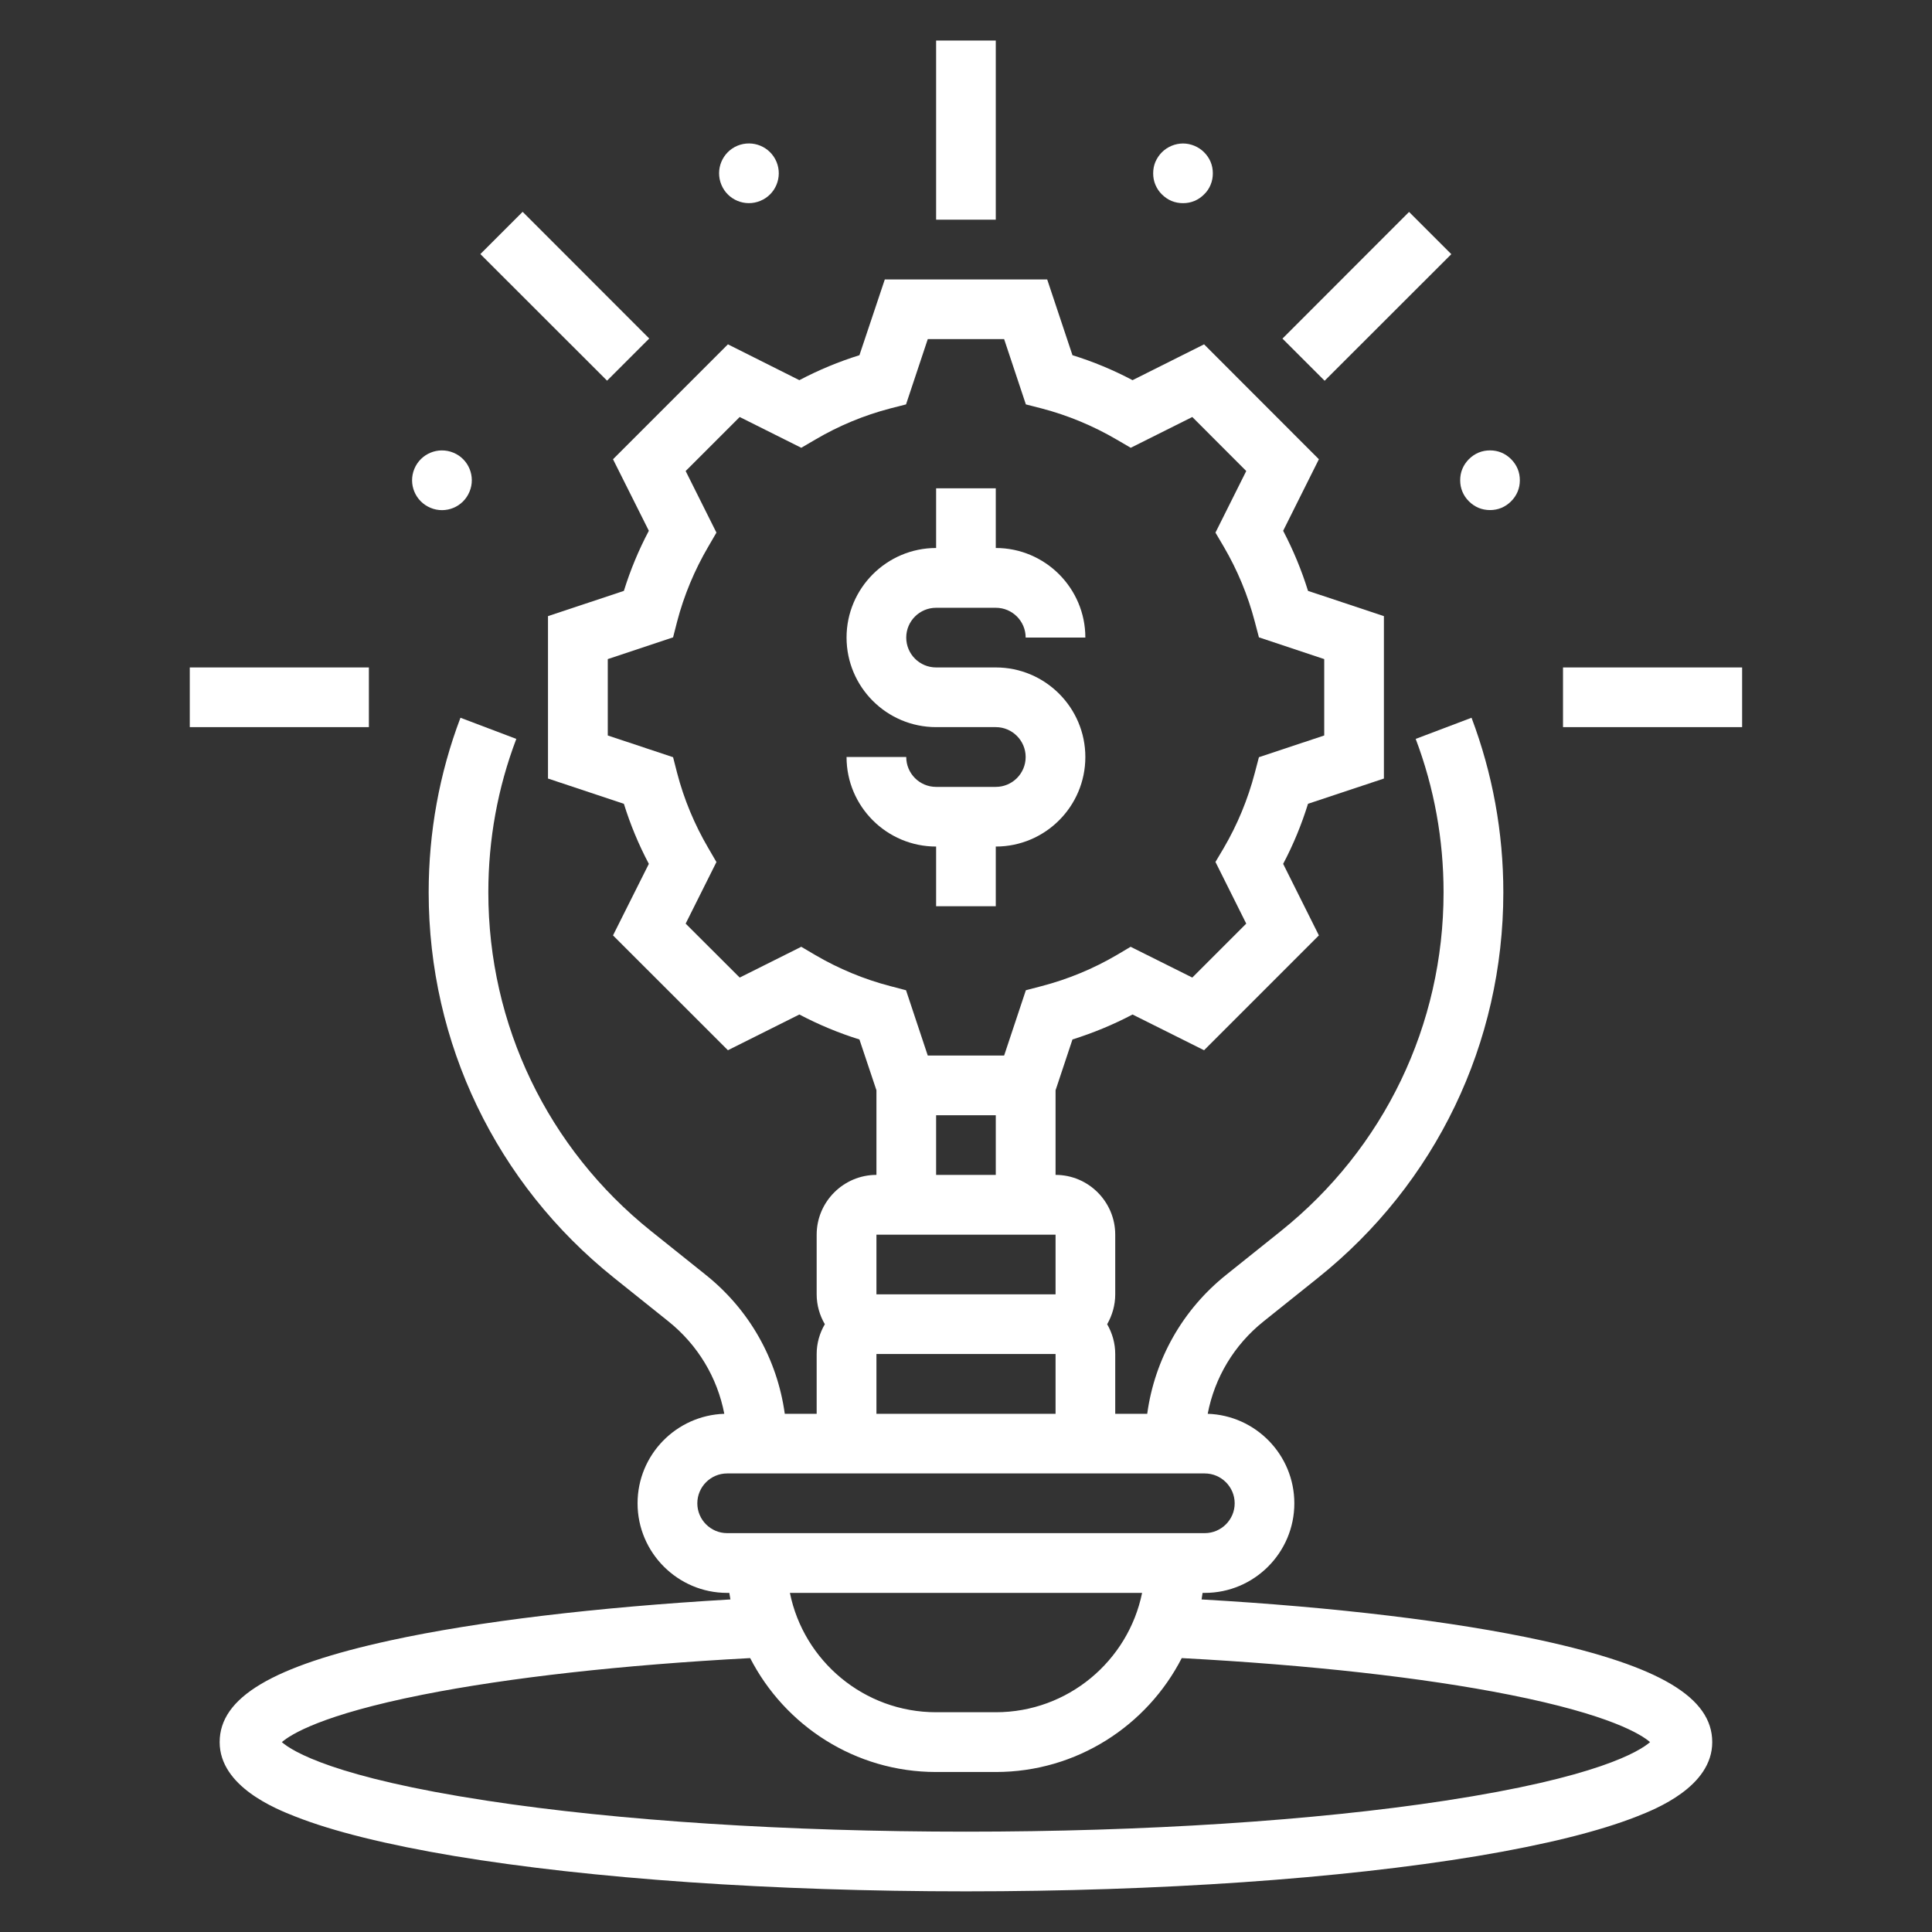
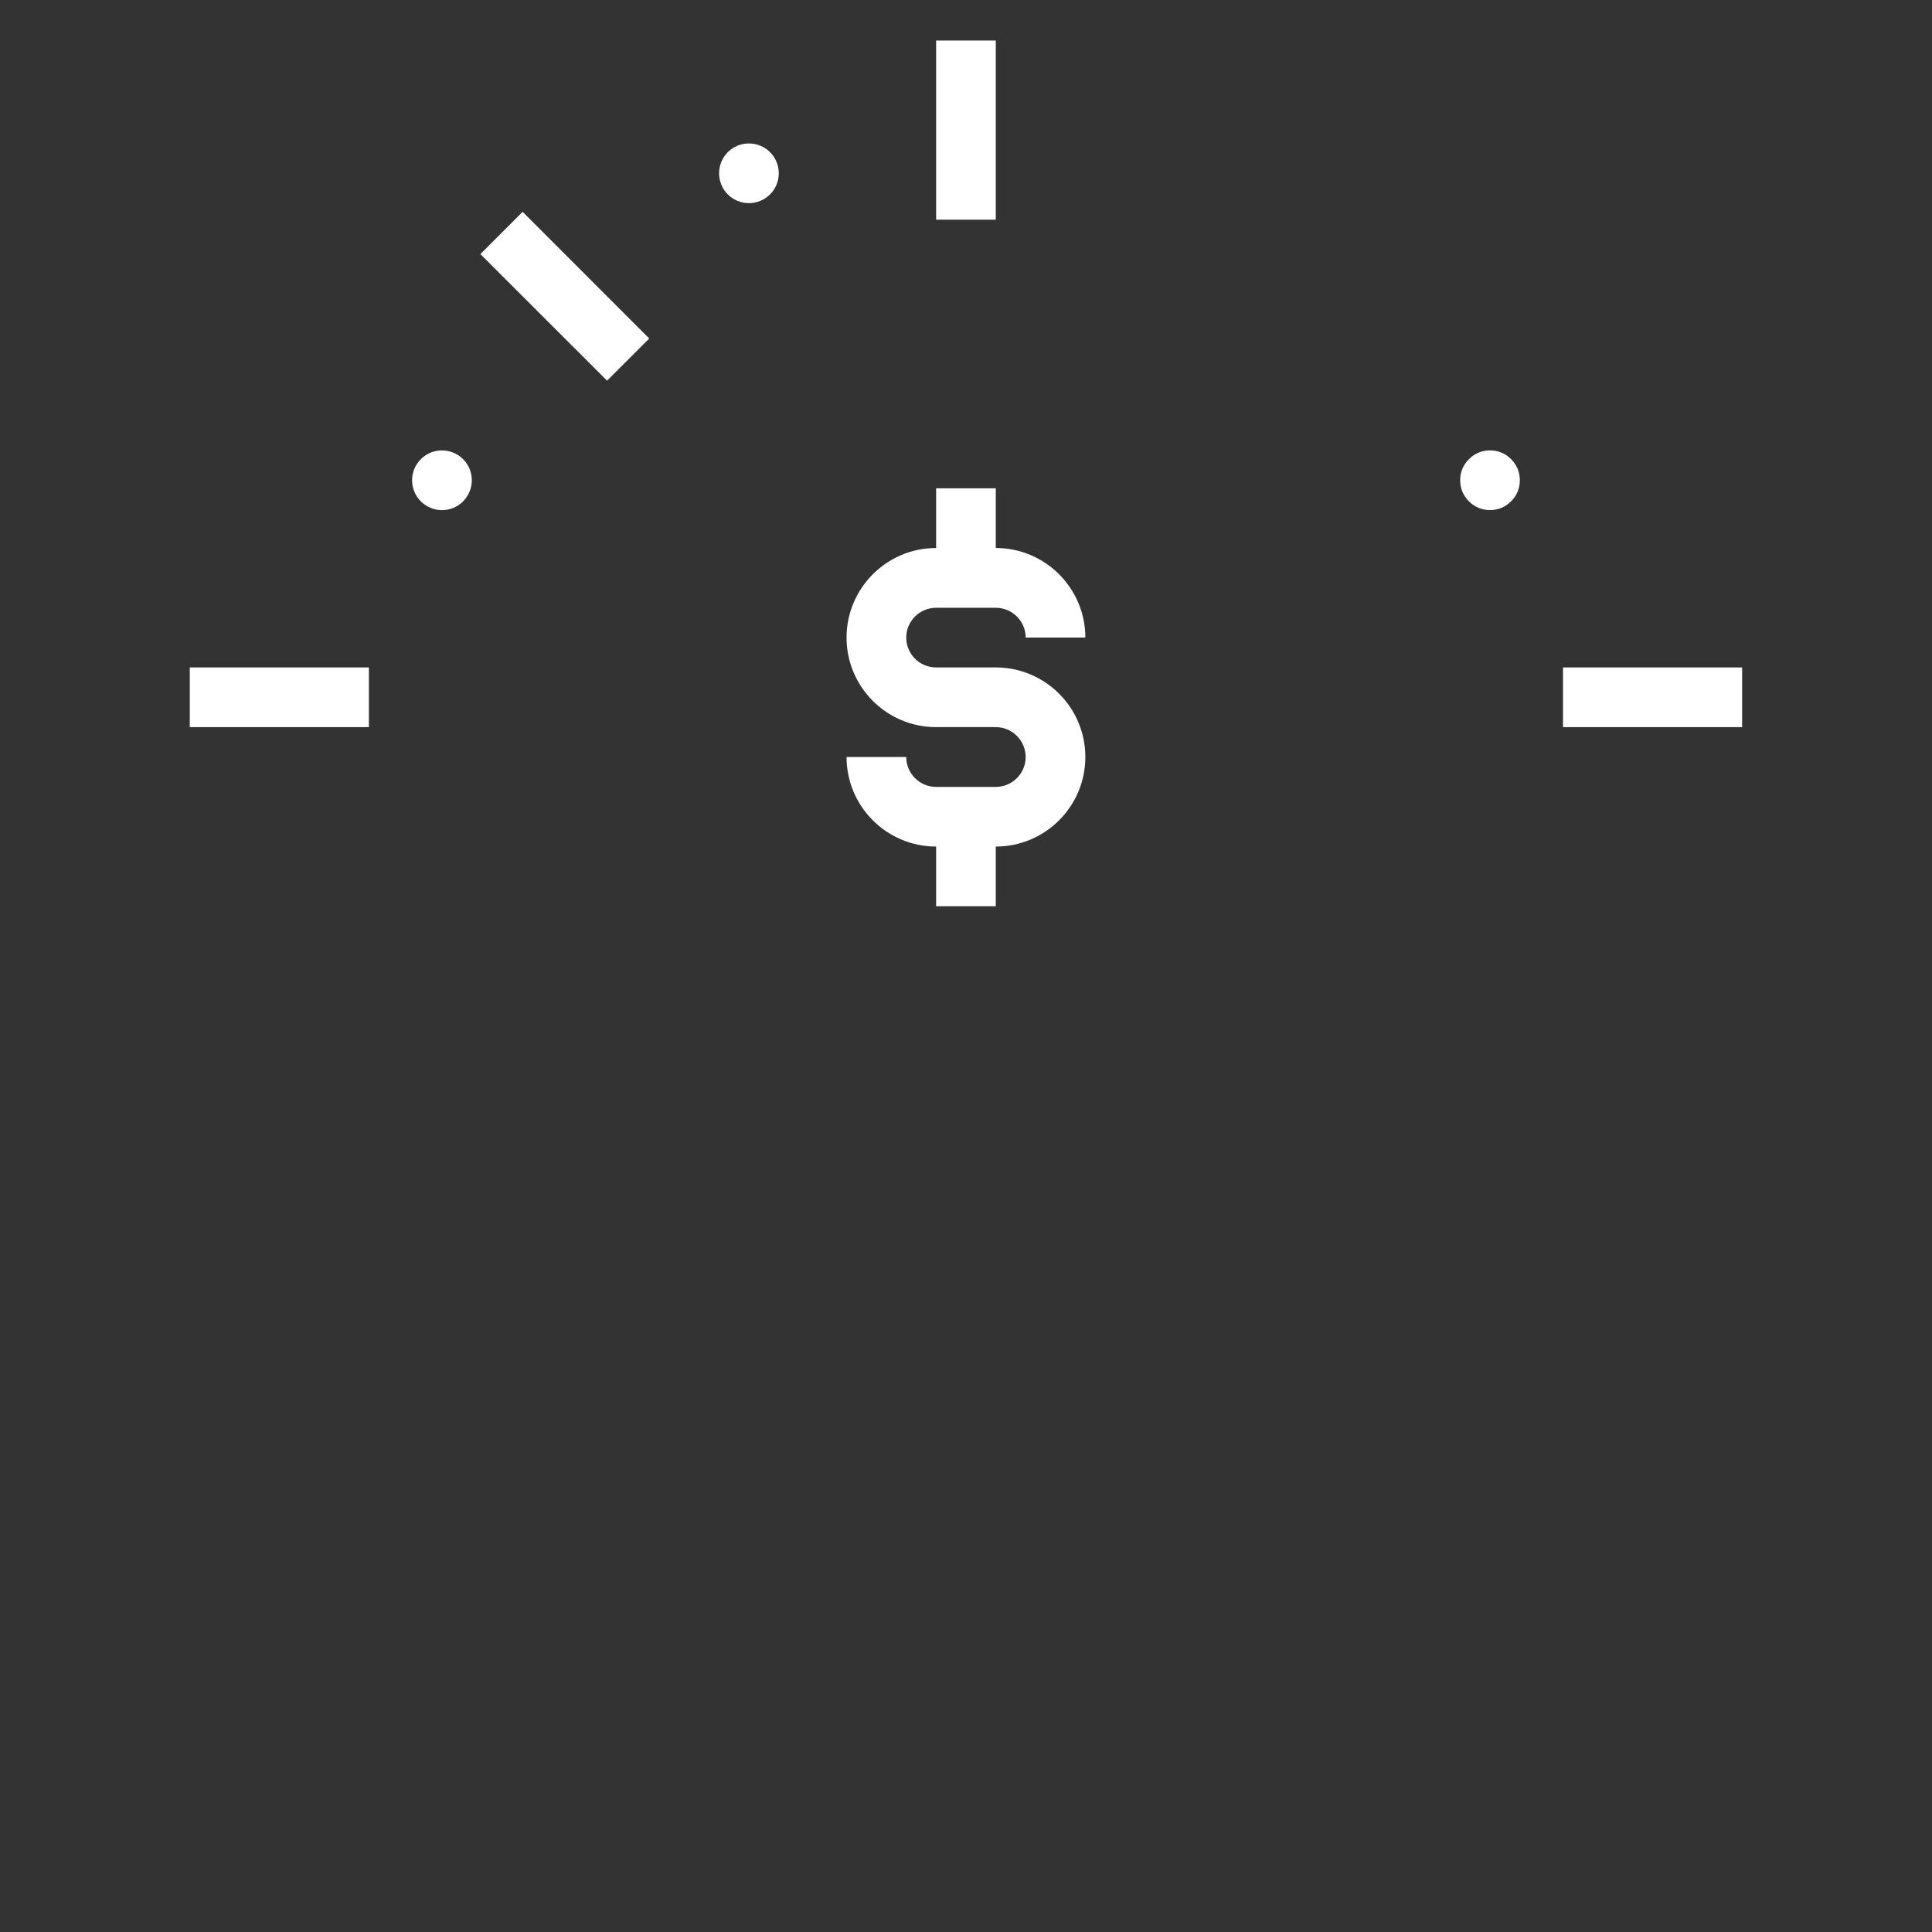
<svg xmlns="http://www.w3.org/2000/svg" width="100" zoomAndPan="magnify" viewBox="0 0 75 75" height="100" preserveAspectRatio="xMidYMid meet" version="1.0">
  <rect x="0" y="0" width="75" height="75" fill="#333333" stroke="none" />
  <defs>
    <clipPath id="be87be879d">
      <path d="M 36 1.574 L 39 1.574 L 39 9 L 36 9 Z M 36 1.574 " clip-rule="nonzero" />
    </clipPath>
    <clipPath id="8594daa7fb">
-       <path d="M 8 10 L 67 10 L 67 73.574 L 8 73.574 Z M 8 10 " clip-rule="nonzero" />
-     </clipPath>
+       </clipPath>
  </defs>
  <g clip-path="url(#be87be879d)">
    <path fill="#ffffff" d="M 36.34 1.574 L 38.656 1.574 L 38.656 8.527 L 36.34 8.527 Z M 36.34 1.574 " fill-opacity="1" fill-rule="nonzero" />
  </g>
  <path fill="#ffffff" d="M 29.516 7.797 C 30.109 7.555 30.387 6.875 30.145 6.285 C 29.898 5.691 29.223 5.414 28.629 5.656 C 28.039 5.902 27.758 6.578 28.004 7.172 C 28.246 7.762 28.926 8.043 29.516 7.797 Z M 29.516 7.797 " fill-opacity="1" fill-rule="nonzero" />
  <path fill="#ffffff" d="M 18.648 9.863 L 20.289 8.223 L 25.203 13.141 L 23.566 14.777 Z M 18.648 9.863 " fill-opacity="1" fill-rule="nonzero" />
  <path fill="#ffffff" d="M 16.715 19.715 C 17.305 19.961 17.984 19.68 18.227 19.086 C 18.473 18.496 18.191 17.816 17.602 17.574 C 17.008 17.328 16.332 17.609 16.086 18.199 C 15.84 18.793 16.121 19.469 16.715 19.715 Z M 16.715 19.715 " fill-opacity="1" fill-rule="nonzero" />
  <path fill="#ffffff" d="M 7.367 25.91 L 14.32 25.91 L 14.32 28.227 L 7.367 28.227 Z M 7.367 25.91 " fill-opacity="1" fill-rule="nonzero" />
  <path fill="#ffffff" d="M 60.676 25.91 L 67.629 25.91 L 67.629 28.227 L 60.676 28.227 Z M 60.676 25.91 " fill-opacity="1" fill-rule="nonzero" />
  <path fill="#ffffff" d="M 59 18.645 C 59 18.797 58.973 18.945 58.914 19.086 C 58.855 19.227 58.77 19.352 58.66 19.461 C 58.551 19.57 58.426 19.656 58.285 19.715 C 58.145 19.773 57.996 19.801 57.844 19.801 C 57.688 19.801 57.539 19.773 57.398 19.715 C 57.258 19.656 57.133 19.57 57.023 19.461 C 56.914 19.352 56.828 19.227 56.77 19.086 C 56.711 18.945 56.684 18.797 56.684 18.645 C 56.684 18.488 56.711 18.34 56.77 18.199 C 56.828 18.059 56.914 17.934 57.023 17.824 C 57.133 17.715 57.258 17.629 57.398 17.57 C 57.539 17.512 57.688 17.484 57.844 17.484 C 57.996 17.484 58.145 17.512 58.285 17.57 C 58.426 17.629 58.551 17.715 58.66 17.824 C 58.77 17.934 58.855 18.059 58.914 18.199 C 58.973 18.34 59 18.488 59 18.645 Z M 59 18.645 " fill-opacity="1" fill-rule="nonzero" />
-   <path fill="#ffffff" d="M 49.785 13.145 L 54.699 8.227 L 56.34 9.867 L 51.422 14.781 Z M 49.785 13.145 " fill-opacity="1" fill-rule="nonzero" />
-   <path fill="#ffffff" d="M 47.082 6.73 C 47.082 6.883 47.055 7.031 46.996 7.172 C 46.938 7.316 46.852 7.441 46.742 7.547 C 46.633 7.656 46.508 7.742 46.367 7.801 C 46.227 7.859 46.078 7.887 45.926 7.887 C 45.77 7.887 45.621 7.859 45.48 7.801 C 45.34 7.742 45.215 7.656 45.105 7.547 C 44.996 7.441 44.914 7.316 44.852 7.172 C 44.793 7.031 44.766 6.883 44.766 6.73 C 44.766 6.574 44.793 6.426 44.852 6.285 C 44.914 6.145 44.996 6.02 45.105 5.91 C 45.215 5.801 45.34 5.719 45.48 5.66 C 45.621 5.602 45.77 5.57 45.926 5.57 C 46.078 5.57 46.227 5.602 46.367 5.66 C 46.508 5.719 46.633 5.801 46.742 5.91 C 46.852 6.02 46.938 6.145 46.996 6.285 C 47.055 6.426 47.082 6.574 47.082 6.73 Z M 47.082 6.73 " fill-opacity="1" fill-rule="nonzero" />
  <path fill="#ffffff" d="M 36.34 35.18 L 38.656 35.18 L 38.656 32.863 C 40.574 32.863 42.133 31.305 42.133 29.387 C 42.133 27.469 40.574 25.91 38.656 25.91 L 36.34 25.91 C 35.699 25.91 35.18 25.391 35.18 24.75 C 35.18 24.113 35.699 23.594 36.34 23.594 L 38.656 23.594 C 39.297 23.594 39.816 24.113 39.816 24.75 L 42.133 24.75 C 42.133 22.836 40.574 21.273 38.656 21.273 L 38.656 18.957 L 36.34 18.957 L 36.34 21.273 C 34.422 21.273 32.863 22.836 32.863 24.75 C 32.863 26.668 34.422 28.227 36.34 28.227 L 38.656 28.227 C 39.297 28.227 39.816 28.75 39.816 29.387 C 39.816 30.027 39.297 30.547 38.656 30.547 L 36.34 30.547 C 35.699 30.547 35.18 30.027 35.18 29.387 L 32.863 29.387 C 32.863 31.305 34.422 32.863 36.34 32.863 Z M 36.34 35.18 " fill-opacity="1" fill-rule="nonzero" />
  <g clip-path="url(#8594daa7fb)">
-     <path fill="#ffffff" d="M 59.84 63.68 C 56.469 62.945 51.824 62.387 46.645 62.09 C 46.66 62.004 46.672 61.922 46.684 61.836 L 46.77 61.836 C 48.688 61.836 50.246 60.273 50.246 58.359 C 50.246 56.477 48.746 54.945 46.883 54.883 C 47.152 53.48 47.906 52.211 49.051 51.297 L 51.168 49.602 C 55.738 45.945 58.359 40.492 58.359 34.641 C 58.359 32.309 57.941 30.027 57.125 27.863 L 54.957 28.684 C 55.676 30.586 56.039 32.59 56.039 34.641 C 56.039 39.785 53.734 44.578 49.719 47.793 L 47.602 49.488 C 45.906 50.844 44.824 52.766 44.535 54.883 L 43.293 54.883 L 43.293 52.562 C 43.293 52.141 43.176 51.746 42.98 51.406 C 43.176 51.062 43.293 50.668 43.293 50.246 L 43.293 47.93 C 43.293 46.652 42.254 45.609 40.977 45.609 L 40.977 42.324 L 41.633 40.352 C 42.438 40.098 43.219 39.777 43.965 39.383 L 46.742 40.77 L 51.199 36.312 L 49.812 33.535 C 50.207 32.789 50.527 32.008 50.777 31.203 L 53.723 30.223 L 53.723 23.918 L 50.777 22.938 C 50.527 22.133 50.203 21.352 49.812 20.605 L 51.199 17.828 L 46.742 13.367 L 43.965 14.758 C 43.219 14.363 42.438 14.039 41.633 13.789 L 40.652 10.848 L 34.348 10.848 L 33.363 13.789 C 32.562 14.039 31.781 14.363 31.031 14.758 L 28.258 13.367 L 23.797 17.828 L 25.188 20.605 C 24.793 21.352 24.469 22.133 24.219 22.938 L 21.273 23.918 L 21.273 30.223 L 24.219 31.203 C 24.469 32.008 24.793 32.789 25.188 33.535 L 23.797 36.312 L 28.258 40.77 L 31.031 39.383 C 31.781 39.777 32.559 40.102 33.363 40.352 L 34.023 42.324 L 34.023 45.609 C 32.746 45.609 31.703 46.652 31.703 47.93 L 31.703 50.246 C 31.703 50.668 31.82 51.062 32.02 51.406 C 31.82 51.746 31.703 52.141 31.703 52.562 L 31.703 54.883 L 30.465 54.883 C 30.172 52.766 29.094 50.844 27.395 49.488 L 25.277 47.793 C 21.262 44.578 18.957 39.785 18.957 34.641 C 18.957 32.59 19.32 30.586 20.043 28.684 L 17.875 27.863 C 17.055 30.027 16.641 32.309 16.641 34.641 C 16.641 40.492 19.262 45.945 23.832 49.602 L 25.949 51.297 C 27.09 52.211 27.848 53.48 28.117 54.883 C 26.25 54.945 24.75 56.477 24.75 58.359 C 24.75 60.273 26.312 61.836 28.227 61.836 L 28.312 61.836 C 28.324 61.918 28.34 62.004 28.355 62.09 C 23.172 62.391 18.527 62.945 15.156 63.68 C 10.57 64.68 8.527 65.895 8.527 67.629 C 8.527 69.359 10.727 70.227 11.449 70.512 C 12.922 71.094 15.008 71.609 17.641 72.051 C 22.957 72.934 30.008 73.422 37.5 73.422 C 44.988 73.422 52.043 72.934 57.355 72.051 C 59.988 71.609 62.074 71.094 63.551 70.512 C 64.273 70.227 66.469 69.359 66.469 67.629 C 66.469 65.895 64.426 64.68 59.84 63.68 Z M 31.648 37.074 L 31.105 36.754 L 28.715 37.949 L 26.617 35.855 L 27.812 33.465 L 27.496 32.922 C 26.961 32.008 26.551 31.027 26.285 30.004 L 26.129 29.395 L 23.594 28.551 L 23.594 25.586 L 26.129 24.742 L 26.285 24.133 C 26.551 23.113 26.961 22.133 27.496 21.219 L 27.812 20.676 L 26.617 18.285 L 28.715 16.188 L 31.105 17.383 L 31.648 17.066 C 32.562 16.527 33.543 16.121 34.562 15.855 L 35.172 15.699 L 36.016 13.164 L 38.98 13.164 L 39.824 15.699 L 40.434 15.855 C 41.453 16.121 42.438 16.531 43.352 17.066 L 43.895 17.383 L 46.285 16.188 L 48.379 18.285 L 47.184 20.676 L 47.504 21.219 C 48.039 22.133 48.445 23.113 48.711 24.133 L 48.871 24.742 L 51.406 25.586 L 51.406 28.551 L 48.871 29.395 L 48.711 30.004 C 48.445 31.023 48.039 32.008 47.504 32.922 L 47.184 33.461 L 48.379 35.855 L 46.285 37.949 L 43.891 36.754 L 43.352 37.074 C 42.438 37.609 41.453 38.016 40.434 38.281 L 39.824 38.441 L 38.98 40.977 L 36.016 40.977 L 35.172 38.441 L 34.562 38.281 C 33.543 38.016 32.562 37.609 31.648 37.074 Z M 36.34 43.293 L 38.656 43.293 L 38.656 45.609 L 36.34 45.609 Z M 34.023 47.93 L 40.977 47.93 L 40.977 50.246 L 34.023 50.246 Z M 34.023 52.562 L 40.977 52.562 L 40.977 54.883 L 34.023 54.883 Z M 27.07 58.359 C 27.07 57.719 27.59 57.199 28.227 57.199 L 46.77 57.199 C 47.406 57.199 47.93 57.719 47.93 58.359 C 47.93 58.996 47.406 59.516 46.77 59.516 L 28.227 59.516 C 27.59 59.516 27.07 58.996 27.07 58.359 Z M 44.336 61.836 C 43.797 64.477 41.457 66.469 38.656 66.469 L 36.34 66.469 C 33.543 66.469 31.199 64.477 30.664 61.836 Z M 56.098 69.902 C 51.016 70.68 44.41 71.105 37.5 71.105 C 30.586 71.105 23.98 70.68 18.898 69.902 C 12.98 69 11.348 67.984 10.941 67.629 C 11.285 67.332 12.492 66.566 16.402 65.789 C 19.766 65.121 24.152 64.633 29.121 64.367 C 30.469 66.988 33.195 68.789 36.34 68.789 L 38.656 68.789 C 41.801 68.789 44.531 66.988 45.875 64.367 C 50.848 64.633 55.23 65.121 58.594 65.789 C 62.504 66.566 63.715 67.332 64.055 67.629 C 63.648 67.984 62.016 69 56.098 69.902 Z M 56.098 69.902 " fill-opacity="1" fill-rule="nonzero" />
-   </g>
+     </g>
</svg>